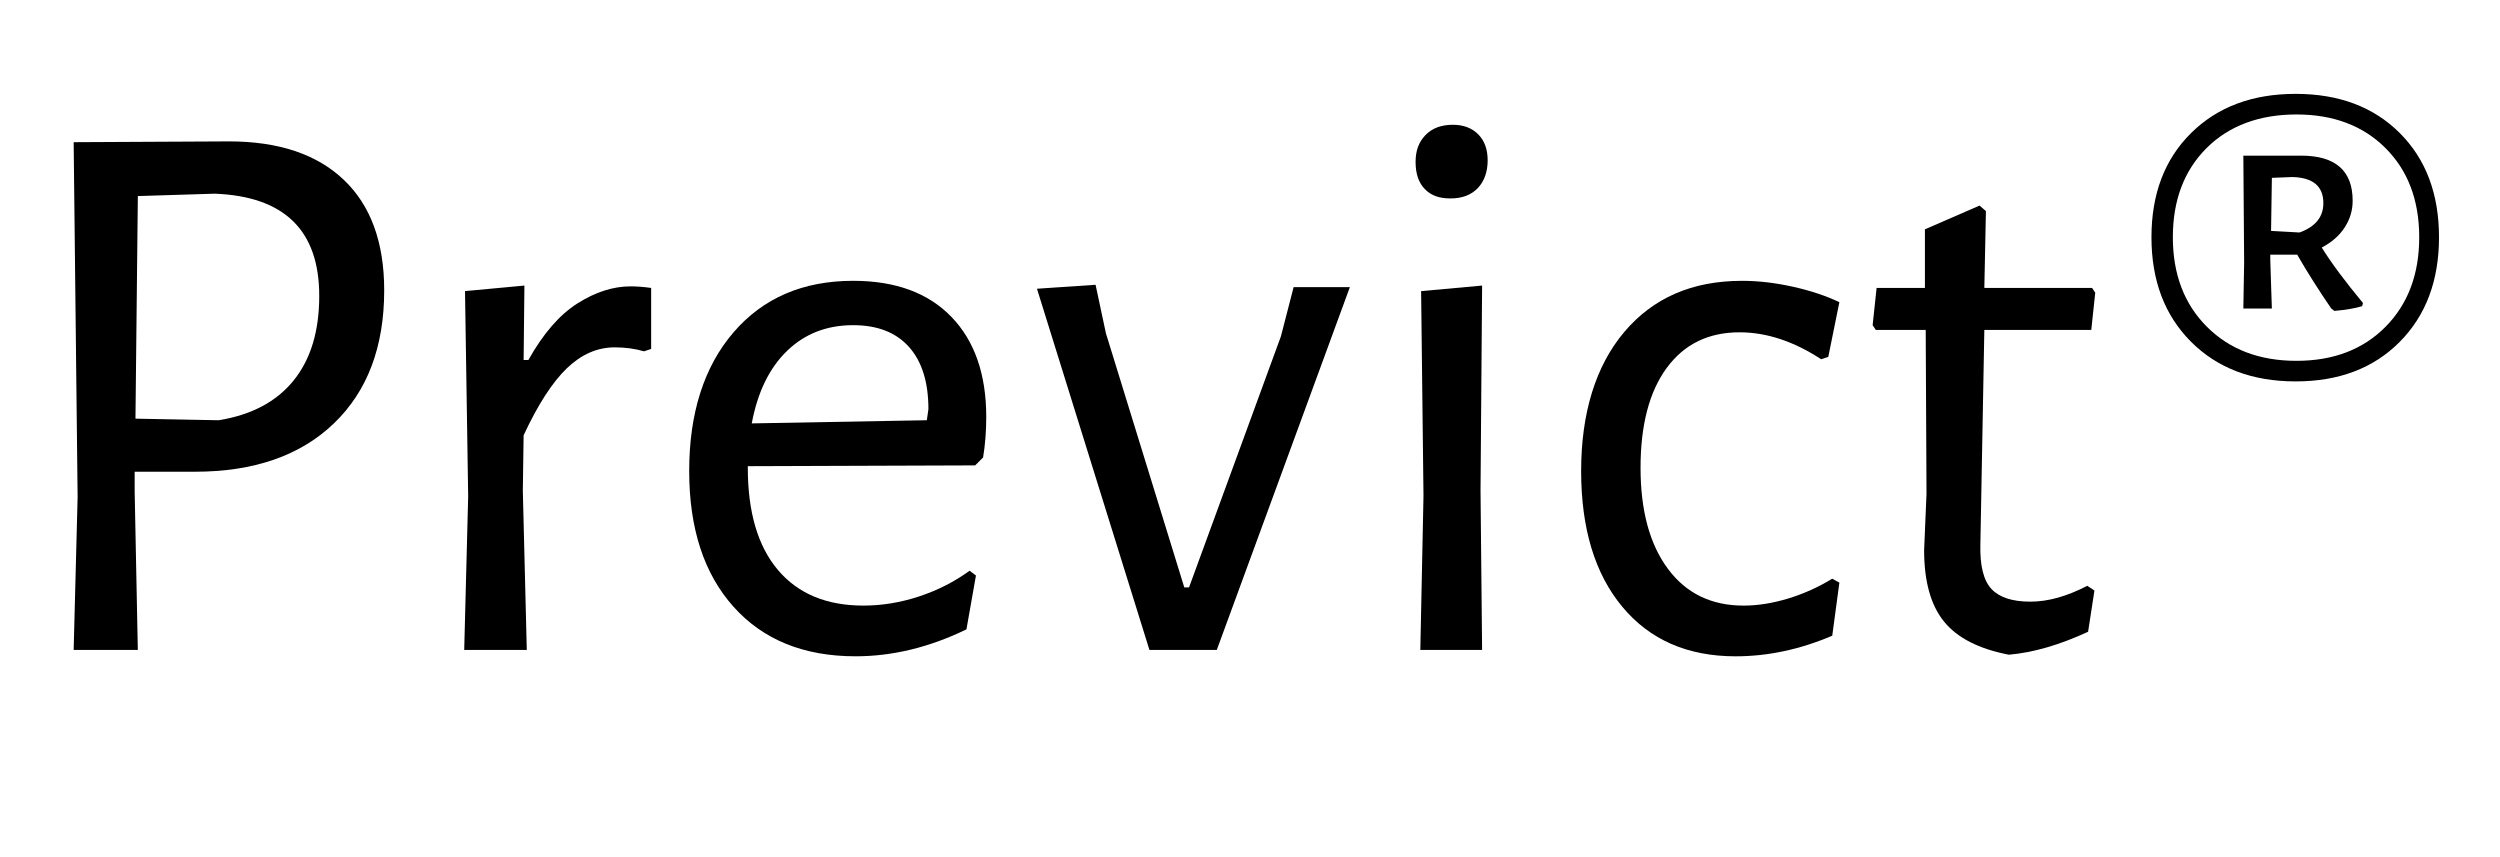
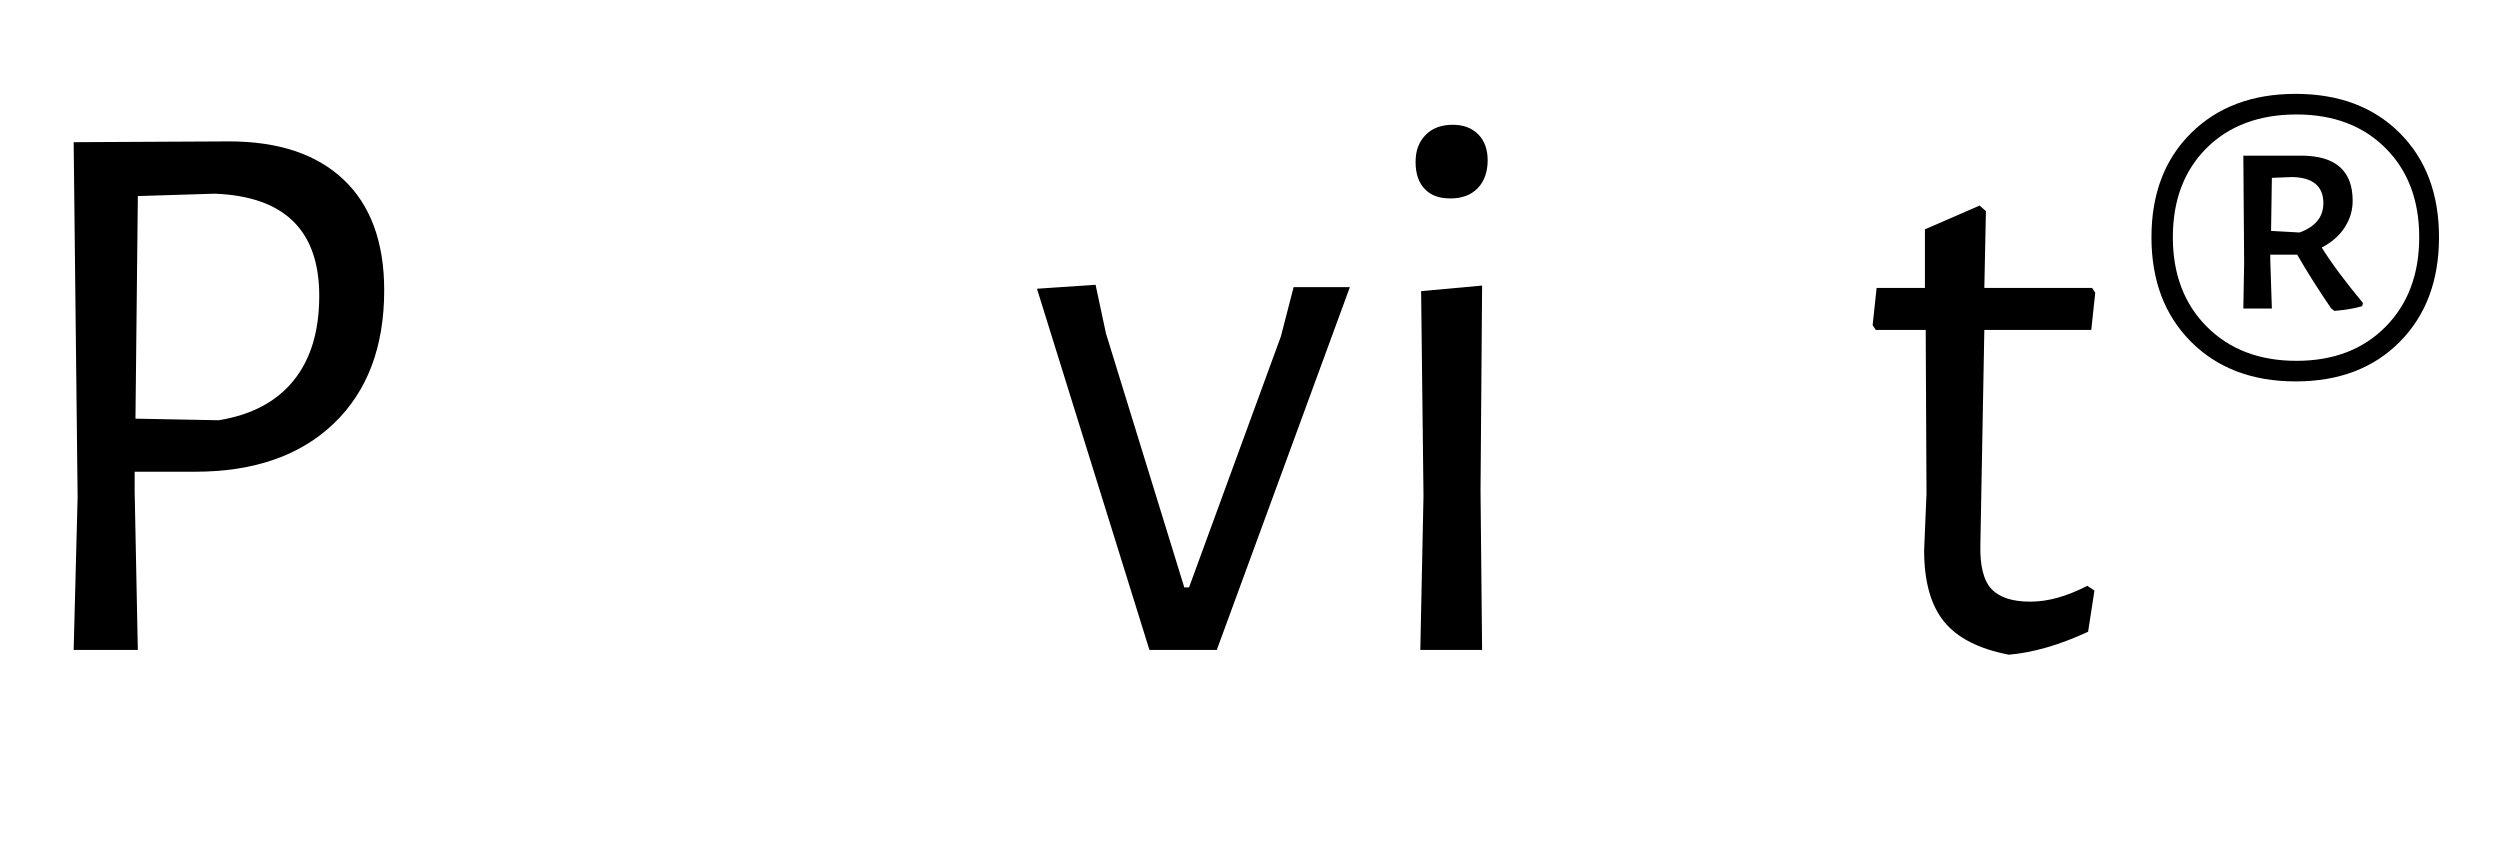
<svg xmlns="http://www.w3.org/2000/svg" id="Lager_1" viewBox="0 0 2322.77 796.71">
  <rect y="87.22" width="2322.77" height="520.43" style="fill: none;" />
  <path d="M319.42,167.07c25.02,23.81,37.54,58.03,37.54,102.67,0,52.51-15.58,93.73-46.74,123.65-31.17,29.93-74.22,44.9-129.17,44.9h-55.94v18.4l2.94,147.2h-59.62l3.68-142.05-3.68-329.73,144.26-.74c46.11,0,81.7,11.9,106.72,35.7ZM272.69,353.64c15.94-19.62,23.92-45.87,23.92-78.75,0-60.83-32.38-92.48-97.15-94.94l-71.39,2.21-2.21,206.82,77.28,1.47c30.42-4.9,53.6-17.17,69.55-36.8Z" />
-   <path d="M604.99,267.53v56.67l-6.62,2.21c-8.35-2.45-17.42-3.68-27.23-3.68-16.19,0-31.04,6.51-44.53,19.5-13.5,13.01-26.86,33.74-40.11,62.19l-.74,51.52,3.68,147.94h-58.14l3.68-142.78-2.94-190.62,55.2-5.15-.74,69.18h4.42c13.73-24.53,28.95-42.07,45.63-52.62,16.68-10.55,33.12-15.82,49.31-15.82,5.89,0,12.26.49,19.14,1.47Z" />
-   <path d="M694.79,433.13v1.47c0,41.22,9.31,72.86,27.97,94.94,18.64,22.08,45.14,33.12,79.49,33.12,17.17,0,34.34-2.82,51.52-8.46,17.17-5.63,32.87-13.62,47.1-23.92l5.89,4.42-8.83,50.05c-34.35,16.69-68.7,25.02-103.04,25.02-48.09,0-85.87-15.33-113.34-46-27.48-30.66-41.22-72.74-41.22-126.22s13.73-96.9,41.22-128.8c27.47-31.89,64.52-47.84,111.14-47.84,39.25,0,69.67,11.17,91.26,33.49,21.59,22.33,32.38,53.36,32.38,93.1,0,13.25-.99,25.76-2.94,37.54l-7.36,7.36-211.23.74ZM731.22,326.04c-16.45,15.95-27.36,38.4-32.75,67.34l162.66-2.94,1.47-10.3c0-25.02-6.01-44.27-18.03-57.78-12.03-13.49-29.32-20.24-51.89-20.24-24.54,0-45.02,7.98-61.46,23.92Z" />
  <path d="M1027.46,309.48l72.87,236.26h4.42l85.38-233.31,11.78-45.63h52.26l-123.65,337.09h-62.56l-104.51-335.62,54.46-3.68,9.57,44.9Z" />
  <path d="M1373.37,124.75c5.89,5.89,8.83,13.98,8.83,24.29s-3.07,19.39-9.2,25.76c-6.14,6.38-14.6,9.57-25.39,9.57s-18.29-2.94-23.92-8.83c-5.65-5.89-8.46-14.23-8.46-25.02s3.06-18.64,9.2-25.02c6.13-6.37,14.59-9.57,25.39-9.57,9.81,0,17.66,2.94,23.55,8.83ZM1322.58,461.1l-2.21-190.62,56.67-5.15-1.47,190.62,1.47,147.94h-57.41l2.94-142.78Z" />
-   <path d="M1665.92,266.43c16.43,3.68,30.79,8.46,43.06,14.35l-10.3,50.78-6.62,2.21c-25.52-16.68-50.78-25.02-75.81-25.02-28.96,0-51.52,11.04-67.71,33.12-16.19,22.08-24.29,52.99-24.29,92.74s8.46,71.02,25.39,93.84,40.35,34.22,70.29,34.22c13.25,0,27.11-2.21,41.58-6.62,14.47-4.42,28.08-10.55,40.85-18.4l6.62,3.68-6.62,49.31c-29.93,12.77-59.87,19.14-89.79,19.14-44.65,0-79.74-15.33-105.25-46-25.52-30.66-38.27-72.74-38.27-126.22s13.36-97.52,40.11-129.17c26.74-31.65,63.17-47.47,109.3-47.47,15.2,0,31.03,1.84,47.47,5.52Z" />
  <path d="M1939.34,544.27l6.62,4.42-5.89,38.27c-26.5,12.27-51.04,19.38-73.6,21.34-27.97-5.39-48.09-15.7-60.35-30.91-12.27-15.2-18.4-37.28-18.4-66.24l2.21-52.26-.74-152.35h-46.37l-2.94-4.42,3.68-34.59h44.9v-54.46l50.78-22.08,5.89,5.15-1.47,71.39h100.1l2.94,4.42-3.68,34.59h-99.36l-3.68,199.46c-.49,19.63,2.94,33.37,10.3,41.22,7.36,7.85,19.38,11.78,36.06,11.78s33.86-4.9,52.99-14.72Z" />
  <path d="M2229.67,123.64c24.29,24.29,36.43,56.56,36.43,96.78s-12.14,72.62-36.43,97.15c-24.29,24.54-56.56,36.8-96.78,36.8s-72.62-12.26-97.15-36.8c-24.54-24.53-36.8-56.91-36.8-97.15s12.26-72.5,36.8-96.78c24.53-24.29,56.91-36.43,97.15-36.43s72.5,12.14,96.78,36.43ZM2216.43,303.6c20.85-21.09,31.28-48.82,31.28-83.17s-10.43-61.94-31.28-82.8c-20.86-20.85-48.46-31.28-82.8-31.28s-62.69,10.43-83.54,31.28c-20.86,20.86-31.28,48.46-31.28,82.8s10.55,62.08,31.65,83.17c21.09,21.1,48.82,31.65,83.17,31.65s61.94-10.55,82.8-31.65ZM2178.52,211.23c-4.91,7.61-12.03,13.87-21.34,18.77,8.83,14.24,21.59,31.41,38.27,51.52l-.74,2.94c-6.38,1.97-14.97,3.44-25.76,4.42l-2.94-2.21c-11.78-17.17-22.33-33.86-31.65-50.05h-25.02v5.15l1.47,44.9h-26.5l.74-42.69-.74-99.36h53.73c31.89,0,47.84,13.98,47.84,41.95,0,8.83-2.46,17.05-7.36,24.66ZM2110.07,214.54l26.5,1.47c14.72-5.39,22.08-14.47,22.08-27.23,0-15.7-9.57-23.79-28.7-24.29l-19.14.74-.74,49.31Z" />
</svg>